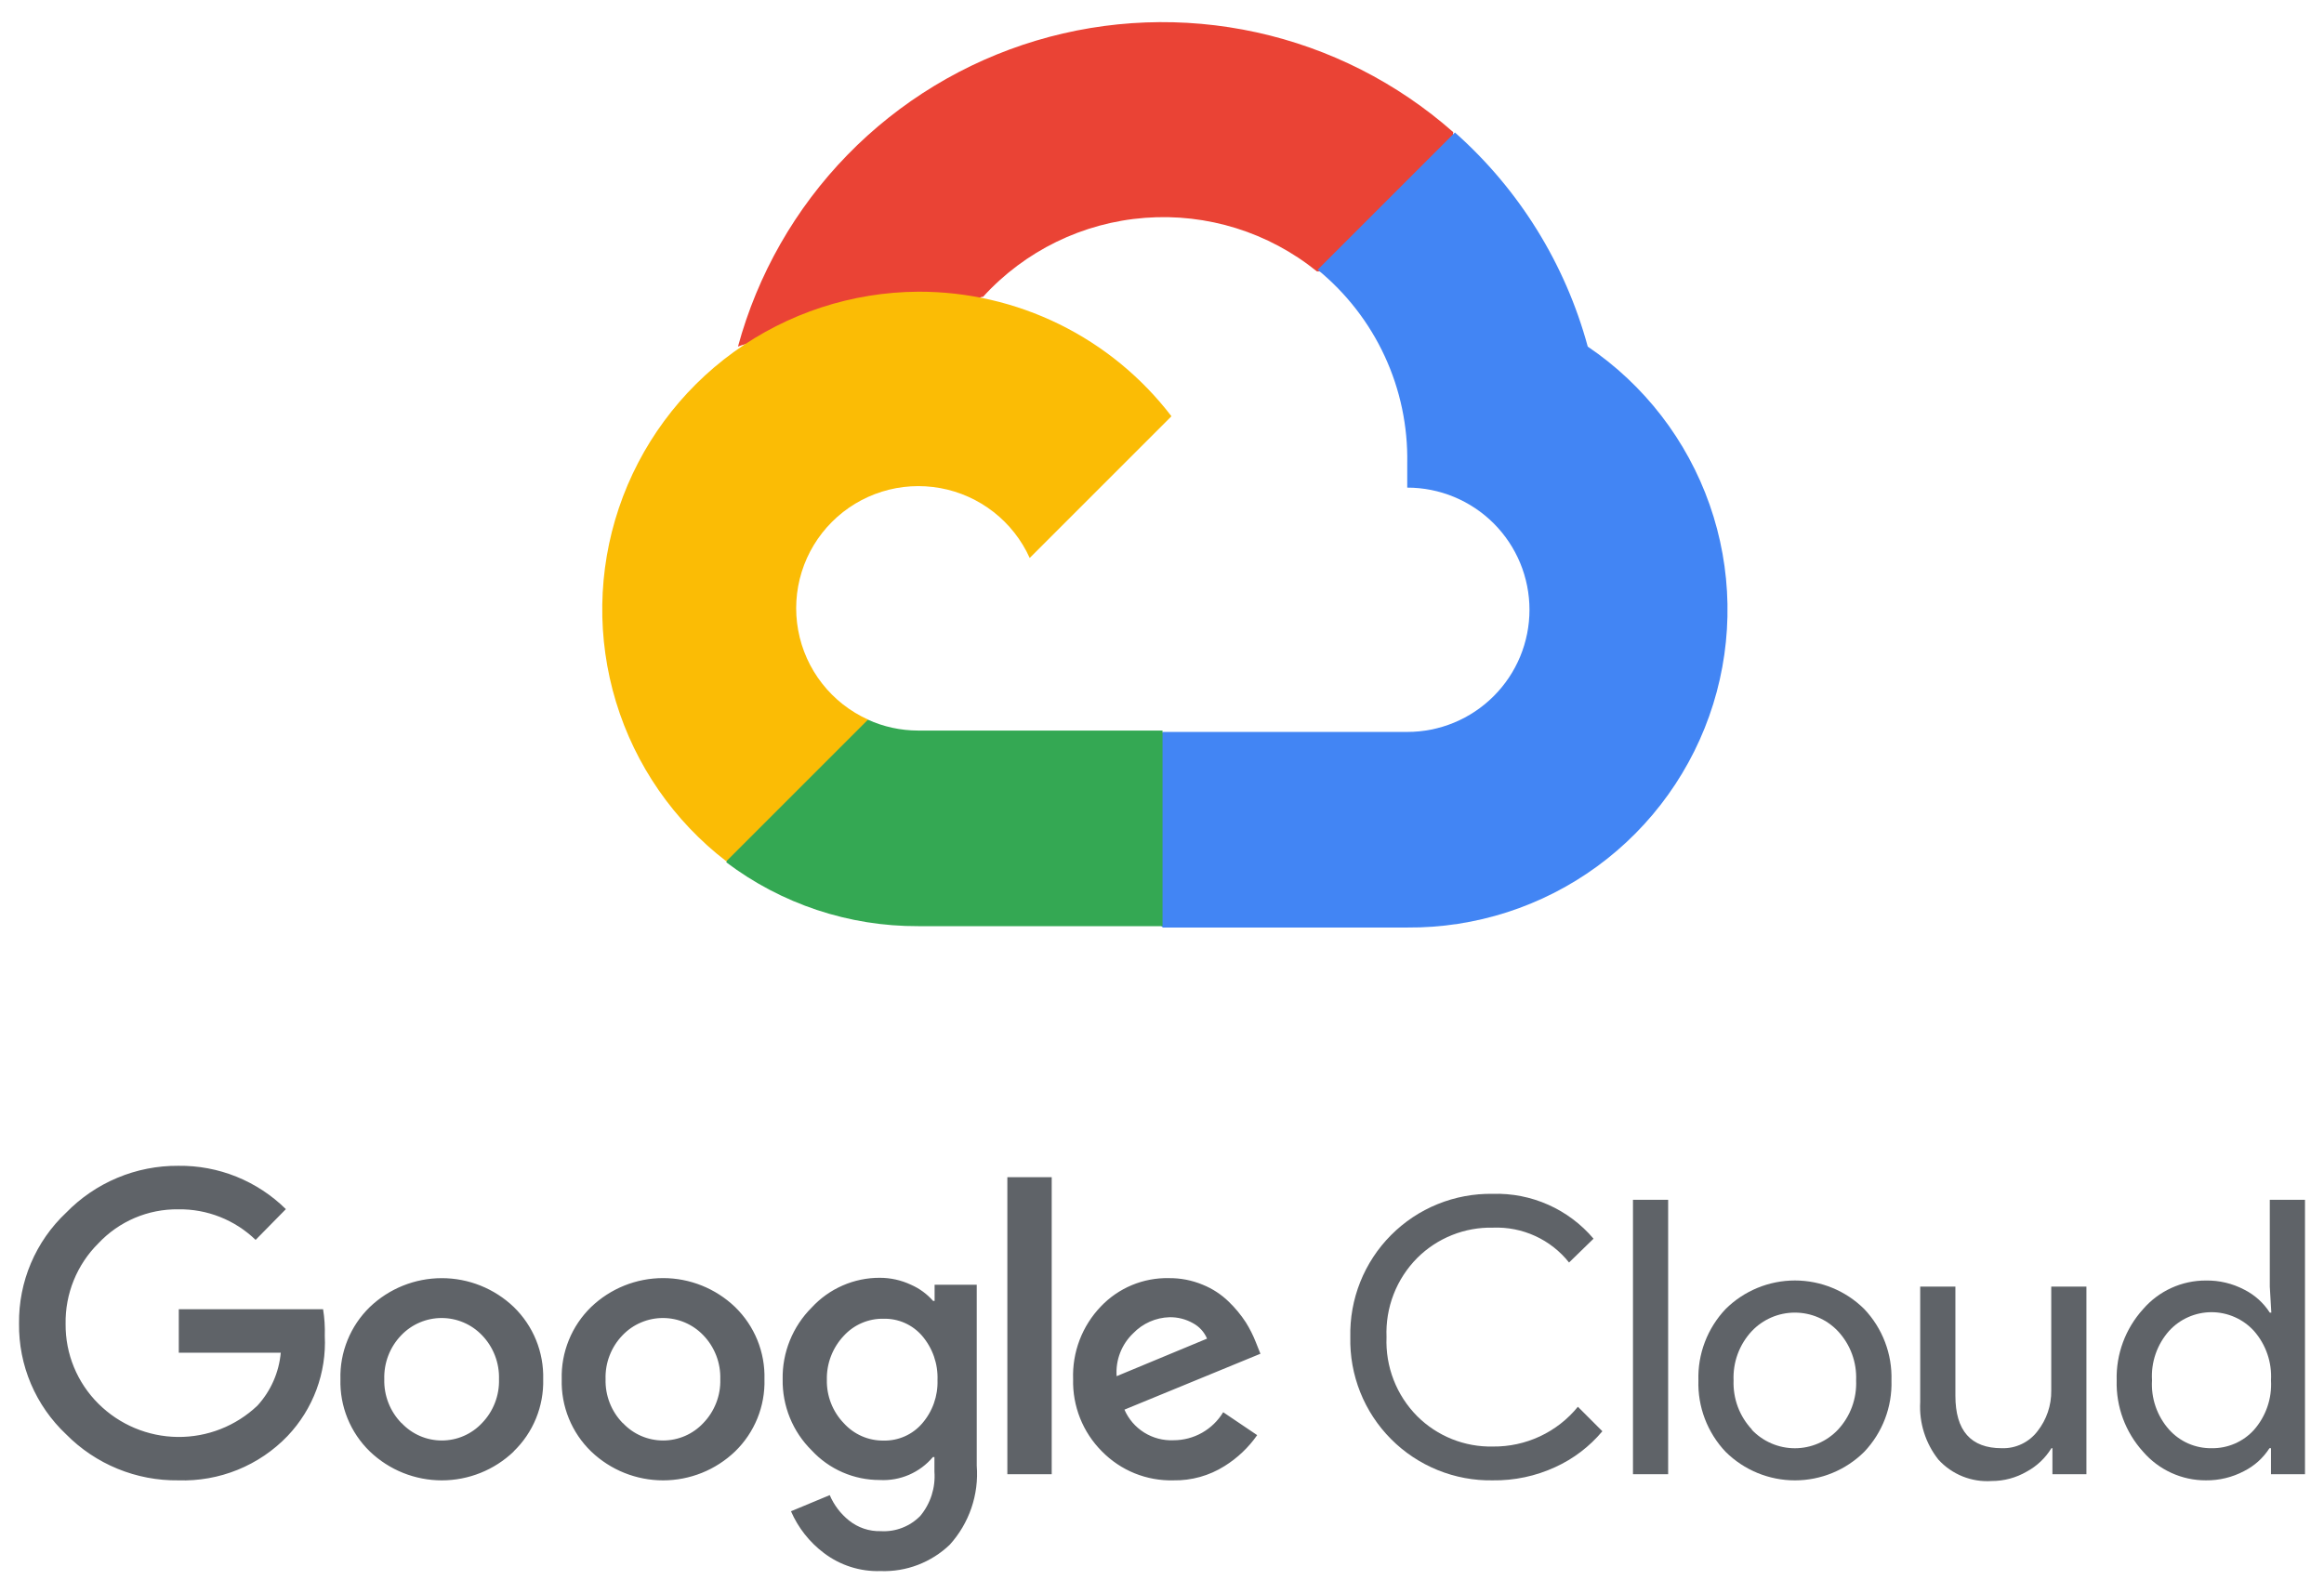
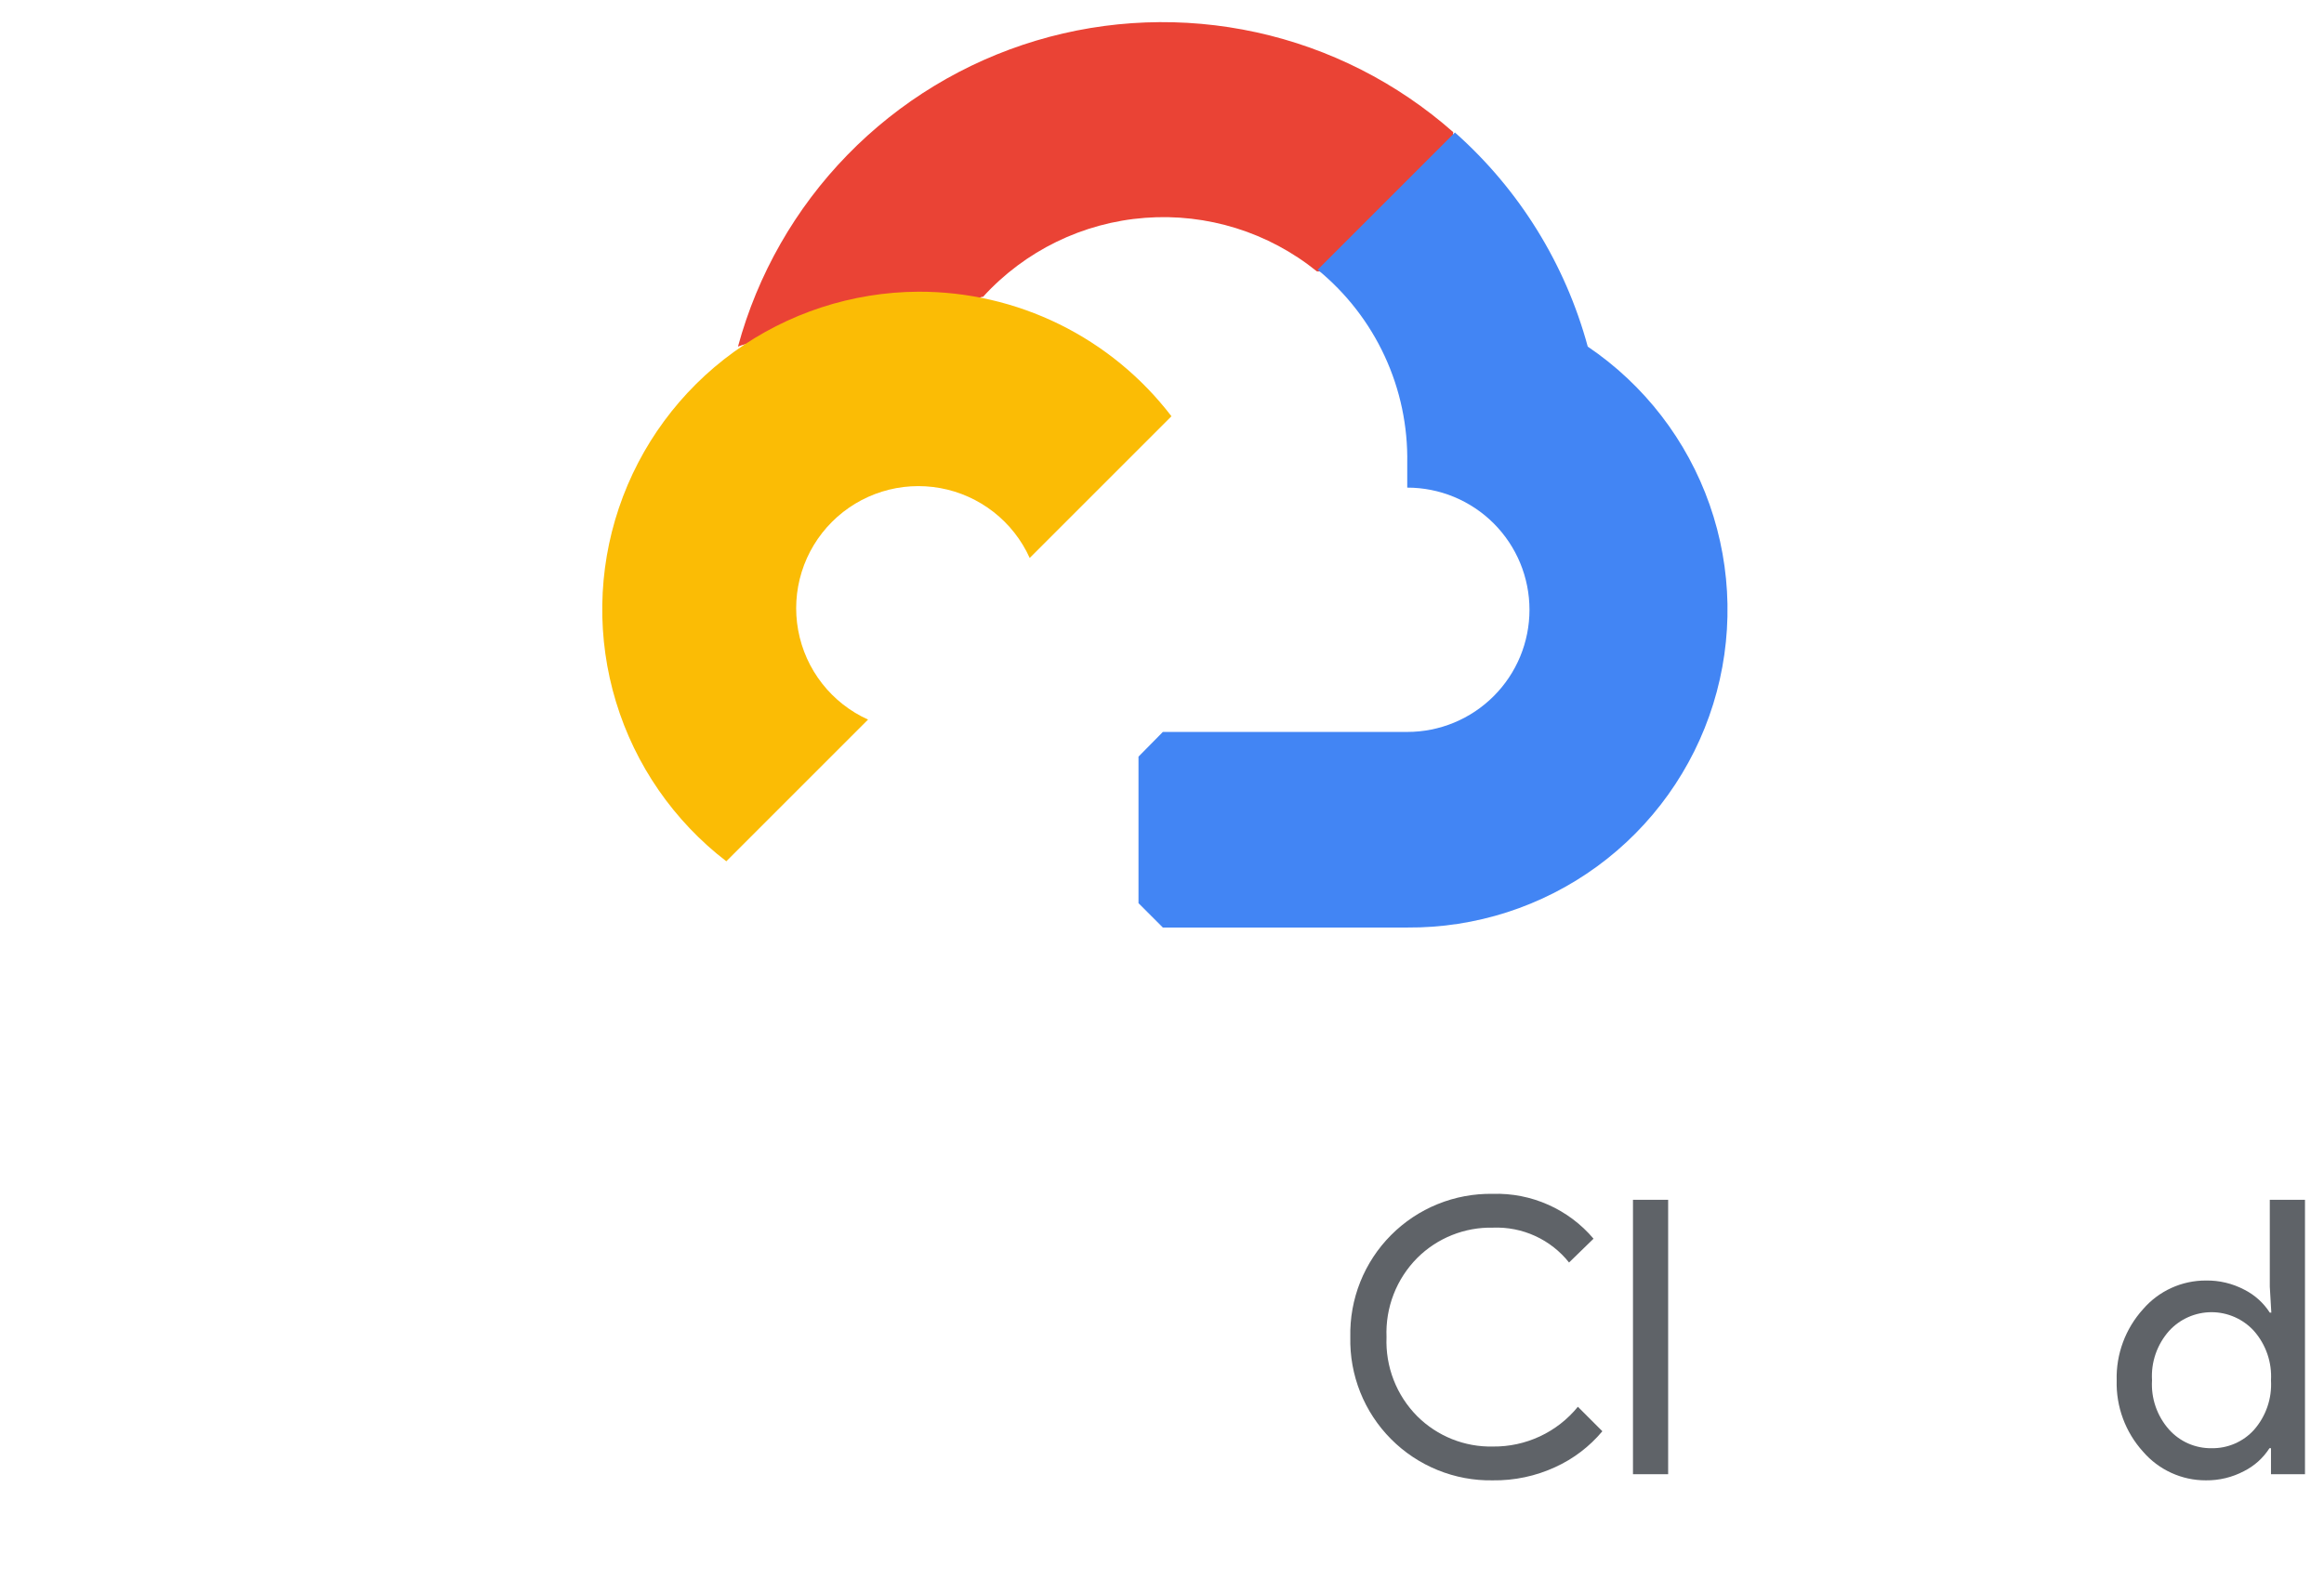
<svg xmlns="http://www.w3.org/2000/svg" width="105" height="72" viewBox="0 0 105 72" fill="none">
  <path d="M59.471 12.267H61.021L65.441 7.848L65.658 5.971C63.126 3.737 60.067 2.184 56.768 1.461C53.47 0.738 50.041 0.867 46.807 1.837C43.573 2.807 40.639 4.586 38.283 7.005C35.927 9.424 34.227 12.404 33.342 15.663C33.835 15.461 34.38 15.428 34.893 15.57L43.732 14.112C43.732 14.112 44.181 13.368 44.414 13.414C46.308 11.334 48.925 10.057 51.73 9.844C54.535 9.63 57.315 10.497 59.502 12.267H59.471Z" fill="#EA4335" />
  <path d="M71.736 15.663C70.721 11.922 68.635 8.559 65.735 5.987L59.533 12.189C60.825 13.245 61.861 14.581 62.562 16.096C63.264 17.611 63.611 19.266 63.58 20.935V22.036C64.305 22.035 65.023 22.178 65.693 22.455C66.363 22.732 66.972 23.139 67.485 23.651C67.998 24.164 68.405 24.773 68.683 25.443C68.96 26.113 69.103 26.831 69.103 27.556C69.103 28.281 68.96 28.999 68.683 29.669C68.405 30.339 67.998 30.948 67.485 31.46C66.972 31.973 66.363 32.38 65.693 32.657C65.023 32.934 64.305 33.077 63.58 33.076H52.539L51.438 34.193V40.814L52.539 41.915H63.58C66.663 41.939 69.672 40.97 72.162 39.151C74.651 37.333 76.489 34.761 77.404 31.817C78.319 28.872 78.262 25.712 77.241 22.803C76.22 19.893 74.29 17.39 71.736 15.663Z" fill="#4285F4" />
-   <path d="M41.483 41.853H52.524V33.014H41.483C40.697 33.014 39.919 32.845 39.204 32.518L37.653 32.999L33.203 37.418L32.815 38.969C35.311 40.853 38.356 41.867 41.483 41.853Z" fill="#34A853" />
  <path d="M41.483 13.182C38.492 13.2 35.581 14.151 33.156 15.904C30.732 17.657 28.916 20.123 27.961 22.958C27.006 25.793 26.961 28.855 27.831 31.718C28.701 34.58 30.444 37.099 32.815 38.922L39.219 32.518C38.406 32.151 37.693 31.591 37.143 30.887C36.593 30.184 36.222 29.357 36.062 28.479C35.901 27.6 35.956 26.696 36.222 25.843C36.488 24.991 36.957 24.216 37.589 23.584C38.22 22.953 38.995 22.484 39.848 22.218C40.7 21.952 41.605 21.897 42.483 22.057C43.362 22.217 44.188 22.588 44.892 23.138C45.596 23.688 46.155 24.401 46.523 25.215L52.927 18.811C51.583 17.053 49.85 15.631 47.865 14.654C45.88 13.678 43.696 13.174 41.483 13.182Z" fill="#FBBC05" />
-   <path d="M8.055 66.897C7.114 66.909 6.18 66.731 5.309 66.373C4.438 66.016 3.648 65.486 2.987 64.816C2.305 64.174 1.764 63.398 1.397 62.536C1.031 61.674 0.848 60.746 0.86 59.809C0.849 58.873 1.032 57.944 1.398 57.083C1.764 56.221 2.305 55.444 2.987 54.803C3.645 54.126 4.433 53.589 5.304 53.225C6.175 52.86 7.111 52.676 8.055 52.683C8.955 52.671 9.848 52.838 10.682 53.174C11.516 53.511 12.276 54.009 12.916 54.641L11.549 56.031C10.613 55.127 9.357 54.63 8.055 54.649C7.38 54.641 6.71 54.773 6.089 55.037C5.468 55.302 4.908 55.693 4.446 56.185C3.966 56.661 3.587 57.23 3.332 57.857C3.077 58.484 2.952 59.156 2.964 59.832C2.958 60.501 3.086 61.164 3.341 61.783C3.596 62.401 3.971 62.962 4.446 63.434C5.397 64.381 6.68 64.92 8.022 64.936C9.365 64.952 10.66 64.443 11.633 63.518C12.236 62.858 12.605 62.02 12.685 61.13H8.078V59.164H14.597C14.662 59.56 14.687 59.961 14.674 60.362C14.715 61.192 14.587 62.021 14.298 62.8C14.008 63.578 13.565 64.29 12.992 64.893C12.357 65.555 11.588 66.076 10.737 66.421C9.887 66.766 8.973 66.928 8.055 66.897ZM23.213 65.591C22.338 66.43 21.173 66.898 19.961 66.898C18.749 66.898 17.584 66.43 16.709 65.591C16.274 65.169 15.931 64.661 15.702 64.099C15.473 63.537 15.364 62.934 15.381 62.328C15.364 61.722 15.474 61.118 15.703 60.557C15.931 59.995 16.274 59.487 16.709 59.064C17.585 58.227 18.75 57.76 19.961 57.76C21.172 57.76 22.337 58.227 23.213 59.064C23.648 59.487 23.991 59.995 24.22 60.557C24.448 61.118 24.558 61.722 24.542 62.328C24.557 62.935 24.447 63.538 24.217 64.1C23.987 64.662 23.642 65.17 23.205 65.591H23.213ZM18.145 64.309C18.378 64.558 18.659 64.756 18.971 64.891C19.284 65.027 19.621 65.096 19.961 65.096C20.302 65.096 20.639 65.027 20.951 64.891C21.263 64.756 21.544 64.558 21.777 64.309C22.031 64.047 22.23 63.736 22.361 63.396C22.493 63.056 22.556 62.693 22.545 62.328C22.556 61.962 22.494 61.597 22.362 61.256C22.23 60.914 22.032 60.602 21.777 60.339C21.541 60.093 21.258 59.897 20.945 59.764C20.631 59.63 20.294 59.561 19.953 59.561C19.613 59.561 19.276 59.63 18.962 59.764C18.649 59.897 18.366 60.093 18.13 60.339C17.875 60.602 17.676 60.914 17.544 61.256C17.413 61.597 17.351 61.962 17.362 62.328C17.352 62.693 17.416 63.057 17.549 63.397C17.682 63.737 17.882 64.047 18.137 64.309H18.145ZM33.211 65.591C32.336 66.43 31.171 66.898 29.959 66.898C28.747 66.898 27.582 66.43 26.707 65.591C26.271 65.169 25.929 64.661 25.7 64.099C25.471 63.537 25.362 62.934 25.379 62.328C25.362 61.722 25.472 61.119 25.701 60.557C25.929 59.995 26.272 59.487 26.707 59.064C27.582 58.226 28.747 57.757 29.959 57.757C31.171 57.757 32.336 58.226 33.211 59.064C33.646 59.487 33.989 59.995 34.218 60.557C34.446 61.119 34.556 61.722 34.539 62.328C34.556 62.934 34.447 63.537 34.218 64.099C33.989 64.661 33.647 65.169 33.211 65.591ZM28.143 64.309C28.376 64.558 28.657 64.756 28.969 64.891C29.282 65.026 29.619 65.096 29.959 65.096C30.299 65.096 30.636 65.026 30.949 64.891C31.261 64.756 31.542 64.558 31.775 64.309C32.029 64.047 32.227 63.736 32.359 63.396C32.491 63.056 32.554 62.693 32.543 62.328C32.554 61.962 32.492 61.597 32.36 61.256C32.228 60.914 32.029 60.602 31.775 60.339C31.539 60.093 31.256 59.897 30.943 59.764C30.629 59.63 30.292 59.561 29.951 59.561C29.611 59.561 29.273 59.63 28.96 59.764C28.646 59.897 28.363 60.093 28.128 60.339C27.873 60.602 27.674 60.914 27.542 61.256C27.41 61.597 27.348 61.962 27.36 62.328C27.35 62.693 27.414 63.057 27.547 63.397C27.68 63.737 27.88 64.047 28.135 64.309H28.143ZM39.784 70.997C38.864 71.027 37.961 70.739 37.227 70.183C36.575 69.693 36.062 69.042 35.737 68.294L37.488 67.565C37.679 68.012 37.977 68.405 38.356 68.709C38.762 69.036 39.271 69.208 39.792 69.193C40.122 69.213 40.453 69.162 40.762 69.042C41.071 68.923 41.35 68.739 41.581 68.502C42.044 67.944 42.272 67.228 42.218 66.505V65.845H42.149C41.857 66.192 41.487 66.467 41.07 66.647C40.653 66.827 40.199 66.907 39.746 66.882C39.169 66.883 38.599 66.765 38.07 66.535C37.541 66.305 37.066 65.968 36.674 65.545C36.249 65.126 35.913 64.624 35.688 64.071C35.462 63.518 35.351 62.925 35.361 62.328C35.35 61.727 35.461 61.13 35.687 60.574C35.913 60.017 36.248 59.511 36.674 59.087C37.065 58.663 37.54 58.324 38.069 58.093C38.597 57.861 39.169 57.742 39.746 57.744C40.234 57.743 40.717 57.85 41.159 58.058C41.541 58.225 41.882 58.474 42.157 58.788H42.226V58.058H44.13V66.236C44.181 66.883 44.098 67.534 43.888 68.148C43.678 68.762 43.345 69.326 42.91 69.807C42.494 70.204 42.004 70.514 41.467 70.719C40.931 70.923 40.358 71.018 39.784 70.997ZM39.922 65.1C40.25 65.107 40.576 65.042 40.876 64.909C41.176 64.777 41.443 64.58 41.658 64.332C42.132 63.789 42.381 63.086 42.357 62.366C42.385 61.634 42.135 60.918 41.658 60.362C41.443 60.114 41.176 59.917 40.876 59.784C40.576 59.651 40.25 59.587 39.922 59.594C39.586 59.587 39.251 59.652 38.941 59.785C38.631 59.917 38.353 60.114 38.126 60.362C37.618 60.898 37.342 61.613 37.358 62.351C37.35 62.713 37.414 63.073 37.545 63.41C37.677 63.748 37.874 64.056 38.126 64.317C38.352 64.567 38.63 64.767 38.94 64.902C39.249 65.037 39.584 65.104 39.922 65.1ZM47.517 53.198V66.62H45.513V53.198H47.517ZM53.015 66.897C52.415 66.912 51.818 66.804 51.261 66.578C50.705 66.352 50.202 66.013 49.782 65.584C49.356 65.157 49.022 64.649 48.799 64.089C48.576 63.529 48.469 62.93 48.484 62.328C48.462 61.724 48.561 61.122 48.776 60.557C48.991 59.993 49.317 59.477 49.736 59.041C50.13 58.626 50.607 58.297 51.136 58.076C51.665 57.855 52.234 57.747 52.807 57.759C53.334 57.753 53.857 57.855 54.343 58.058C54.781 58.235 55.18 58.496 55.518 58.826C55.808 59.106 56.066 59.418 56.286 59.755C56.464 60.04 56.616 60.341 56.739 60.654L56.947 61.176L50.803 63.702C50.989 64.129 51.3 64.49 51.695 64.737C52.09 64.983 52.55 65.105 53.015 65.085C53.467 65.086 53.913 64.97 54.307 64.748C54.701 64.526 55.031 64.205 55.265 63.818L56.8 64.854C56.409 65.415 55.907 65.89 55.326 66.252C54.635 66.688 53.832 66.912 53.015 66.897ZM50.45 62.19L54.535 60.493C54.409 60.193 54.184 59.947 53.898 59.794C53.577 59.613 53.214 59.52 52.846 59.525C52.221 59.541 51.628 59.803 51.195 60.255C50.936 60.502 50.735 60.804 50.606 61.139C50.477 61.473 50.424 61.832 50.45 62.19Z" fill="#5F6368" />
  <path d="M67.443 66.897C66.591 66.912 65.745 66.754 64.955 66.433C64.165 66.113 63.448 65.636 62.847 65.031C62.246 64.427 61.773 63.707 61.457 62.915C61.141 62.123 60.989 61.276 61.008 60.424C60.989 59.571 61.141 58.724 61.457 57.932C61.773 57.14 62.246 56.42 62.847 55.816C63.448 55.211 64.165 54.734 64.955 54.414C65.745 54.093 66.591 53.936 67.443 53.95C68.306 53.923 69.164 54.092 69.952 54.443C70.741 54.794 71.44 55.318 71.997 55.977L70.891 57.053C70.482 56.538 69.957 56.127 69.36 55.854C68.762 55.58 68.108 55.452 67.451 55.478C66.819 55.464 66.19 55.578 65.603 55.813C65.016 56.048 64.482 56.399 64.034 56.845C63.568 57.314 63.204 57.873 62.965 58.489C62.726 59.105 62.617 59.764 62.644 60.424C62.617 61.084 62.726 61.742 62.965 62.358C63.204 62.974 63.568 63.533 64.034 64.002C64.482 64.448 65.016 64.799 65.603 65.034C66.19 65.269 66.819 65.383 67.451 65.369C68.185 65.377 68.911 65.22 69.576 64.909C70.241 64.598 70.827 64.141 71.29 63.572L72.396 64.678C71.817 65.37 71.091 65.924 70.269 66.298C69.384 66.707 68.418 66.911 67.443 66.897Z" fill="#5F6368" />
  <path d="M75.368 66.62H73.779V54.219H75.368V66.62Z" fill="#5F6368" />
-   <path d="M77.963 59.157C78.796 58.33 79.923 57.865 81.096 57.865C82.27 57.865 83.397 58.33 84.229 59.157C84.637 59.587 84.955 60.093 85.166 60.647C85.377 61.2 85.476 61.79 85.458 62.382C85.476 62.974 85.377 63.563 85.166 64.117C84.955 64.671 84.637 65.177 84.229 65.607C83.397 66.434 82.27 66.898 81.096 66.898C79.923 66.898 78.796 66.434 77.963 65.607C77.556 65.177 77.238 64.671 77.027 64.117C76.816 63.563 76.717 62.974 76.735 62.382C76.717 61.79 76.816 61.2 77.027 60.647C77.238 60.093 77.556 59.587 77.963 59.157ZM79.146 64.609C79.396 64.873 79.698 65.084 80.033 65.228C80.368 65.372 80.728 65.447 81.093 65.447C81.457 65.447 81.817 65.372 82.152 65.228C82.487 65.084 82.789 64.873 83.039 64.609C83.317 64.311 83.533 63.96 83.674 63.578C83.815 63.195 83.878 62.789 83.861 62.382C83.878 61.975 83.815 61.568 83.674 61.186C83.533 60.803 83.317 60.453 83.039 60.155C82.789 59.89 82.487 59.679 82.152 59.535C81.817 59.391 81.457 59.317 81.093 59.317C80.728 59.317 80.368 59.391 80.033 59.535C79.698 59.679 79.396 59.89 79.146 60.155C78.868 60.453 78.652 60.803 78.511 61.186C78.37 61.568 78.307 61.975 78.324 62.382C78.309 62.788 78.374 63.194 78.516 63.575C78.659 63.956 78.875 64.304 79.154 64.601L79.146 64.609Z" fill="#5F6368" />
-   <path d="M94.266 66.62H92.73V65.445H92.684C92.411 65.892 92.024 66.257 91.563 66.505C91.085 66.782 90.542 66.928 89.989 66.927C89.54 66.958 89.09 66.887 88.673 66.72C88.255 66.552 87.881 66.292 87.578 65.96C86.996 65.224 86.704 64.301 86.756 63.364V58.143H88.346V63.073C88.346 64.654 89.045 65.445 90.442 65.445C90.753 65.455 91.061 65.391 91.341 65.257C91.622 65.123 91.867 64.925 92.055 64.677C92.467 64.155 92.686 63.507 92.677 62.842V58.143H94.266L94.266 66.62Z" fill="#5F6368" />
  <path d="M99.664 66.897C99.125 66.899 98.592 66.784 98.101 66.559C97.611 66.335 97.175 66.008 96.823 65.599C96.027 64.72 95.6 63.567 95.633 62.382C95.6 61.196 96.027 60.044 96.823 59.164C97.175 58.755 97.611 58.428 98.101 58.204C98.592 57.98 99.125 57.865 99.664 57.867C100.268 57.857 100.865 57.999 101.4 58.281C101.869 58.517 102.267 58.876 102.551 59.318H102.62L102.551 58.143V54.219H104.141V66.62H102.605V65.445H102.536C102.252 65.888 101.854 66.246 101.384 66.482C100.854 66.761 100.263 66.904 99.664 66.897ZM99.925 65.445C100.284 65.451 100.641 65.379 100.97 65.237C101.3 65.094 101.596 64.882 101.837 64.616C102.377 64.001 102.653 63.199 102.605 62.382C102.653 61.565 102.377 60.762 101.837 60.147C101.594 59.88 101.298 59.666 100.967 59.52C100.636 59.374 100.279 59.298 99.918 59.298C99.556 59.298 99.199 59.374 98.868 59.52C98.537 59.666 98.241 59.88 97.998 60.147C97.73 60.45 97.524 60.802 97.392 61.184C97.26 61.566 97.205 61.971 97.23 62.374C97.205 62.777 97.26 63.182 97.392 63.564C97.524 63.946 97.73 64.298 97.998 64.601C98.24 64.871 98.537 65.087 98.87 65.233C99.202 65.378 99.562 65.451 99.925 65.445Z" fill="#5F6368" />
</svg>